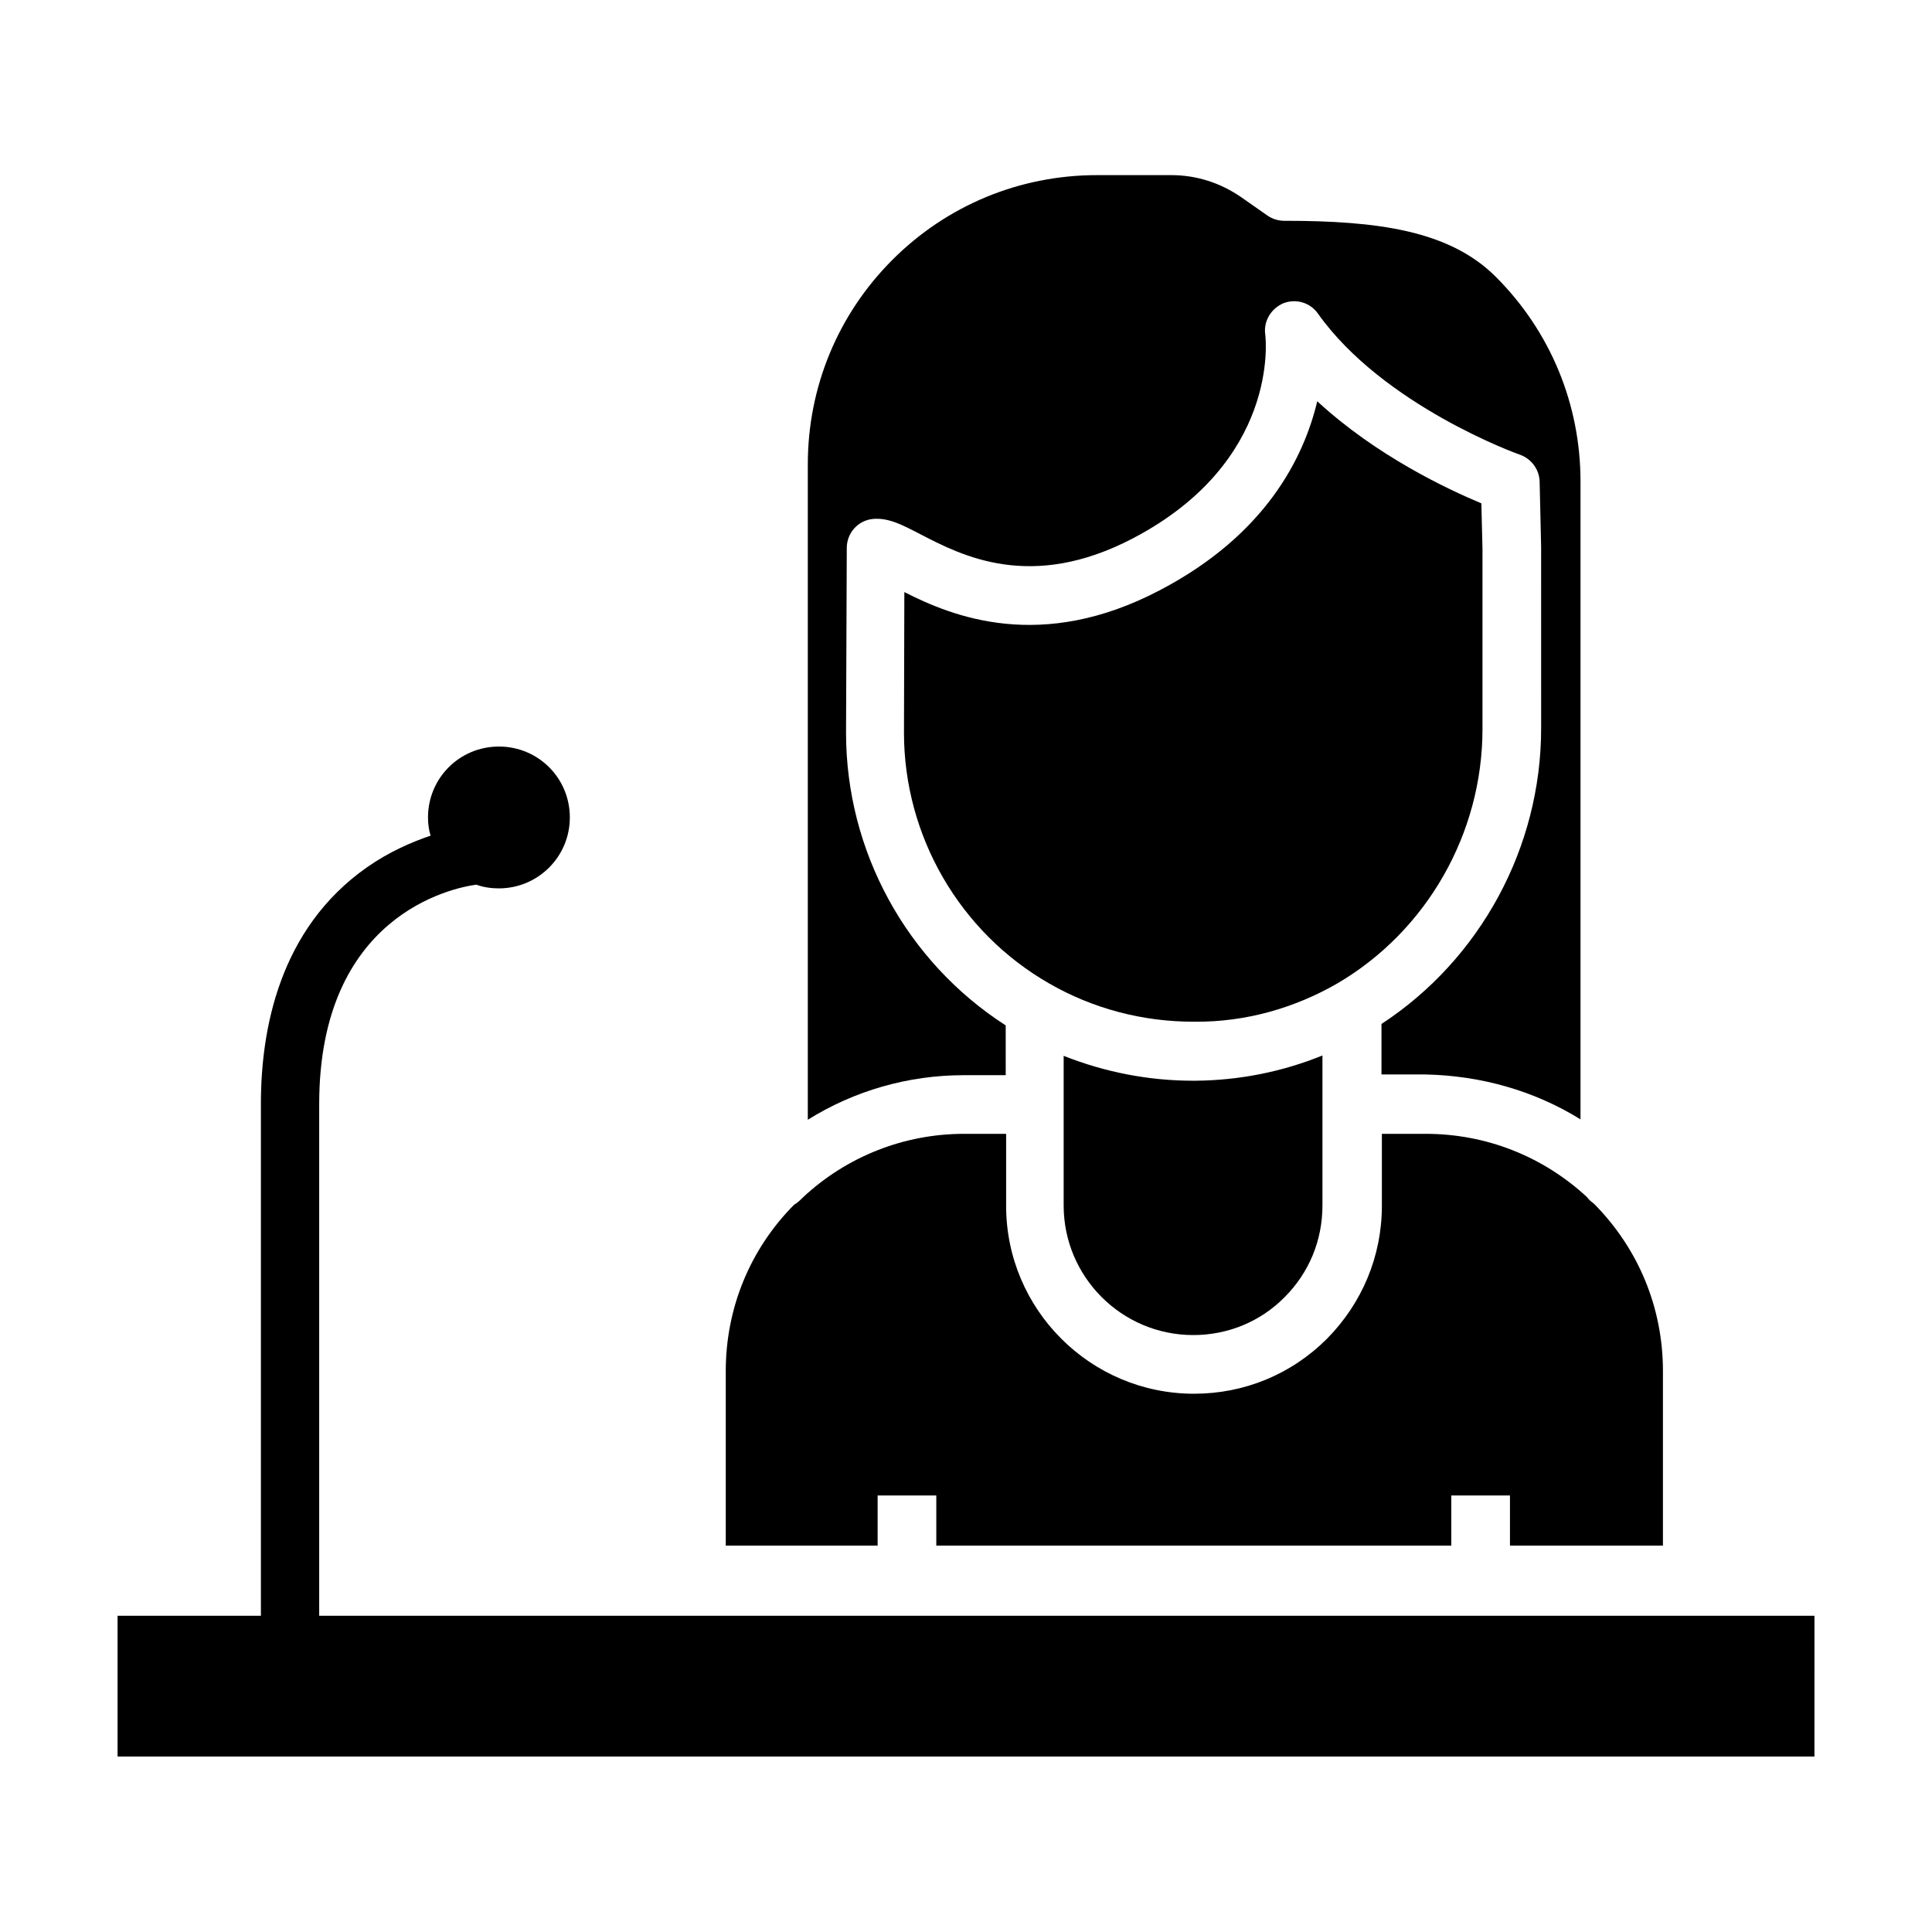
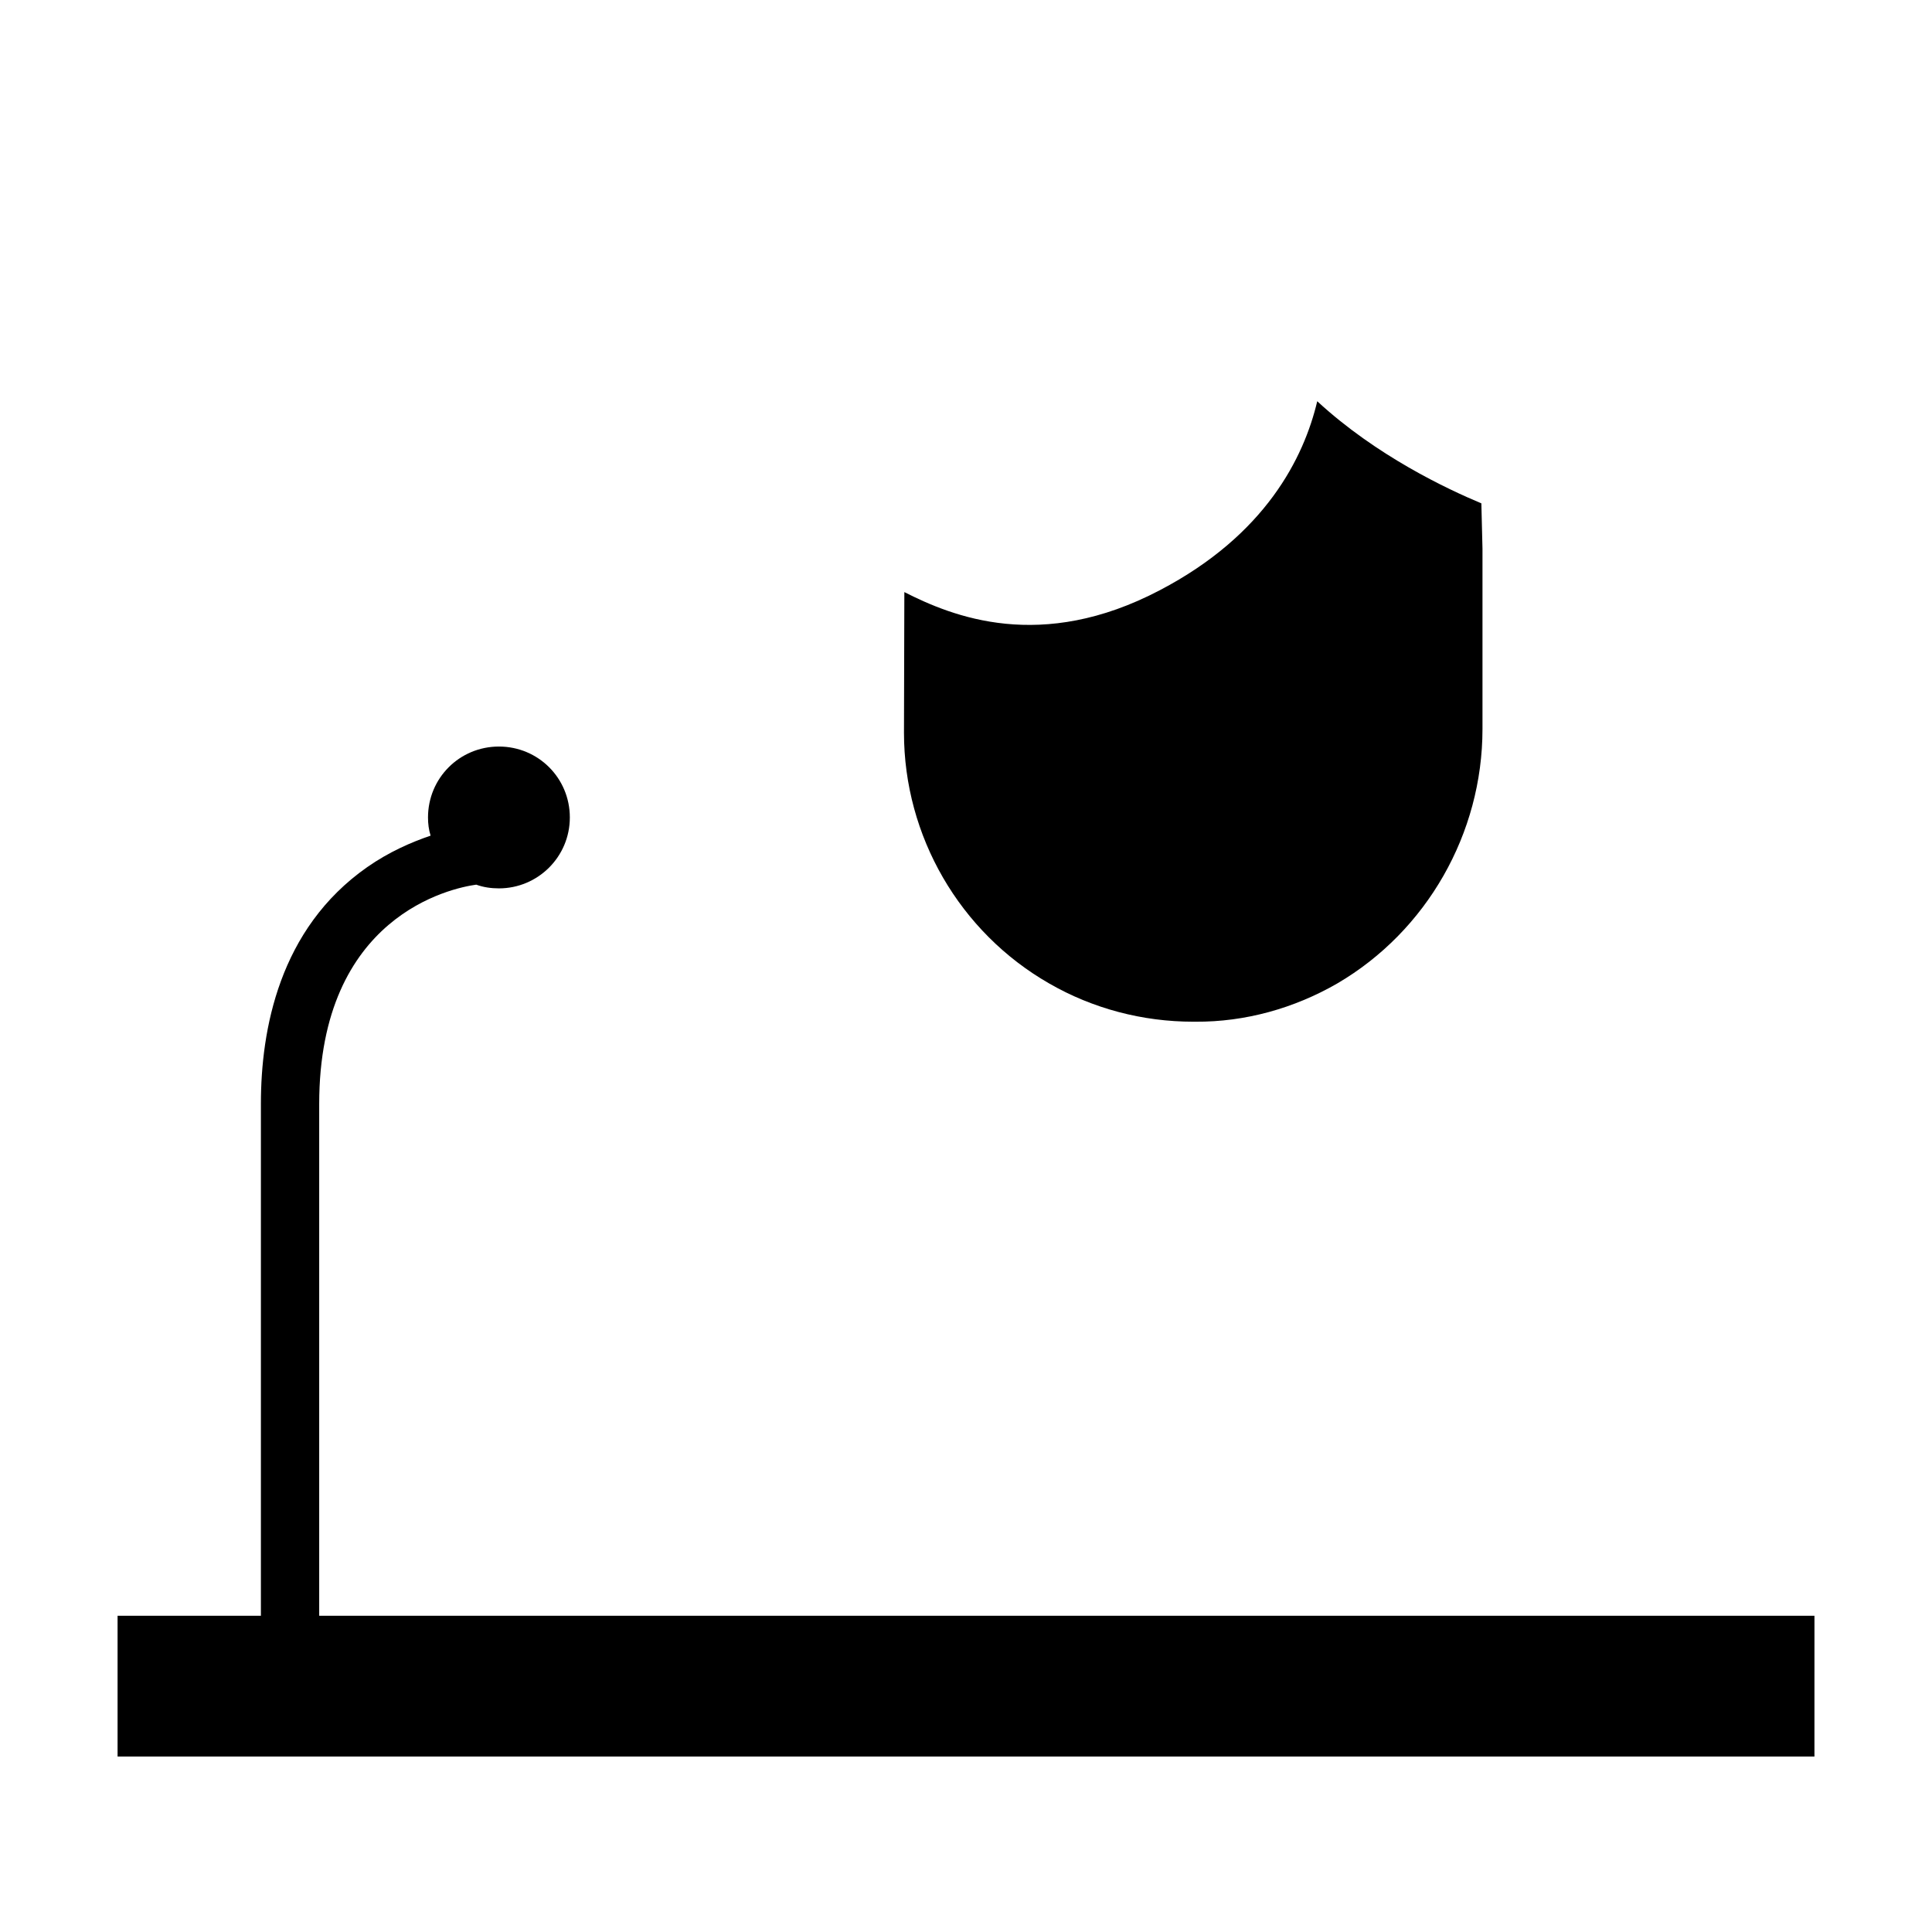
<svg xmlns="http://www.w3.org/2000/svg" fill="#000000" width="800px" height="800px" version="1.1" viewBox="144 144 512 512">
  <g>
-     <path d="m425.88 423.81v39.656c0 18.895 15.352 34.34 34.34 34.34 9.152 0 17.809-3.543 24.207-10.035 6.496-6.496 10.035-15.055 10.035-24.305v-26.766-0.492-12.496c-10.629 4.328-22.043 6.594-33.652 6.691h-0.688c-11.711-0.004-23.32-2.266-34.242-6.594z" />
    <path d="m228.59 436.6c0-49.988 35.129-57.27 41.625-58.156 1.871 0.688 3.938 0.984 6.004 0.984 10.332 0 18.793-8.363 18.793-18.793 0-10.43-8.363-18.793-18.793-18.793-10.43 0-18.793 8.363-18.793 18.793 0 1.672 0.195 3.246 0.688 4.82-4.922 1.672-10.922 4.231-16.828 8.363-23.324 16.34-28.145 43.102-28.145 62.684v135.7h-37.984v37.293h449.69l0.004-37.293h-396.26z" />
-     <path d="m354.44 463.27c-11.711 11.809-18.105 27.453-18.105 44.082v46.25h40.246v-13.285h15.547v13.285h136.48v-13.285h15.547v13.285h40.539v-46.25c0-16.828-6.496-32.473-18.301-44.379-0.688-0.492-1.379-1.082-1.871-1.77-11.711-10.824-26.766-16.727-42.707-16.727h-11.605v19.09c0 13.285-5.215 25.781-14.562 35.227-9.445 9.445-21.941 14.562-35.227 14.562-27.453 0-49.789-22.336-49.789-49.789v-19.09h-11.121c-15.941 0-31.094 6.004-42.707 16.828-0.789 0.785-1.477 1.473-2.363 1.965z" />
    <path d="m498.4 404.62c23.715-13.875 38.473-39.754 38.473-67.402v-47.824l-0.297-12.004c-8.953-3.738-27.848-12.594-43.492-27.059-3.543 14.957-13.676 35.426-41.723 50.086-31.488 16.531-54.906 6.988-67.699 0.492l-0.098 37.293c0 27.355 14.762 52.84 38.473 66.422 11.609 6.691 24.797 10.137 38.18 10.137h0.59c13.191 0.09 26.18-3.551 37.594-10.141z" />
-     <path d="m562.85 440.64v-169.05c0-20.469-7.969-39.754-22.434-54.219-12.301-12.301-31.293-14.859-56.09-14.859-1.574 0-3.148-0.492-4.43-1.379l-6.887-4.82c-5.512-3.836-11.906-5.902-18.598-5.902h-19.68c-20.469 0-39.754 7.969-54.219 22.434s-22.434 33.75-22.434 54.219v173.68c12.301-7.676 26.566-11.809 41.328-11.809h11.121l-0.004-13.184c-26.273-16.926-42.312-46.148-42.312-77.539l0.195-49.004c0-3.938 2.953-7.281 6.887-7.676 4.035-0.395 7.676 1.477 12.594 4.035 11.02 5.707 29.324 15.254 56.383 1.082 38.672-20.27 35.227-52.645 35.031-54.023-0.492-3.543 1.574-6.887 4.82-8.266 3.344-1.277 7.086-0.195 9.152 2.754 17.32 24.402 53.137 37.293 53.531 37.391 3.051 1.082 5.117 3.938 5.215 7.086l0.395 17.32v0.195l0.004 47.926c0 31.586-16.137 61.203-42.312 78.328v13.383h11.609c14.762 0.293 28.93 4.328 41.133 11.902z" />
  </g>
</svg>